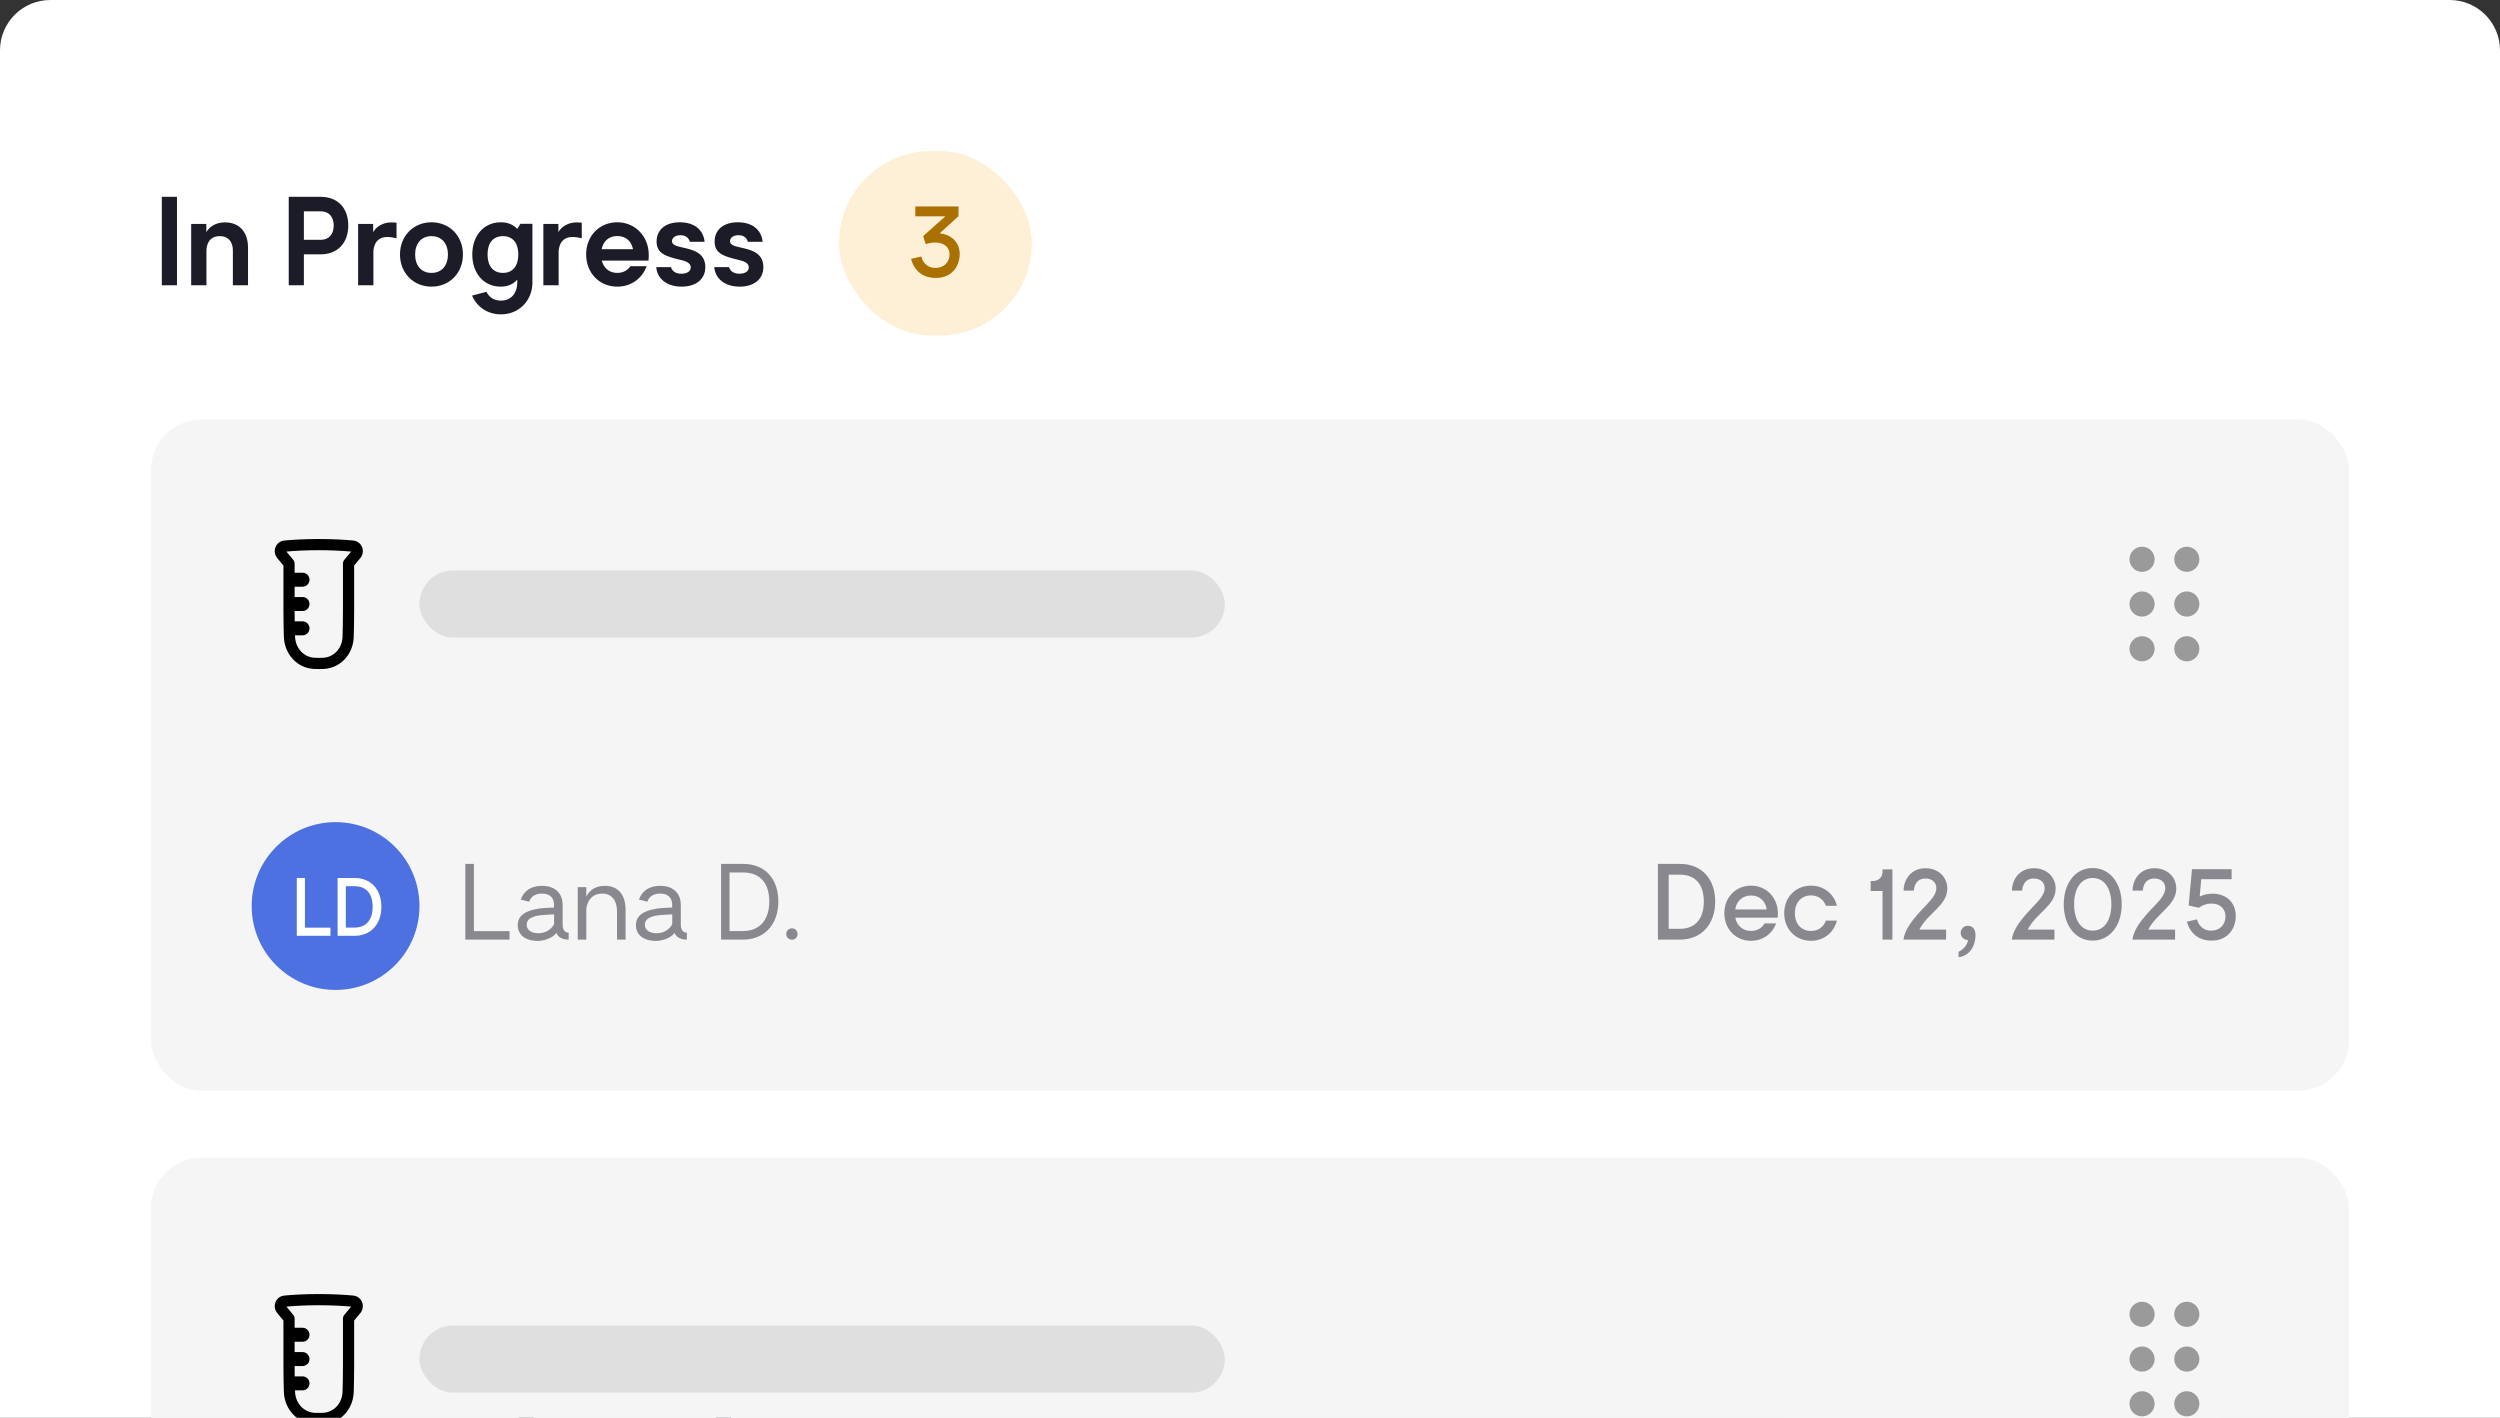
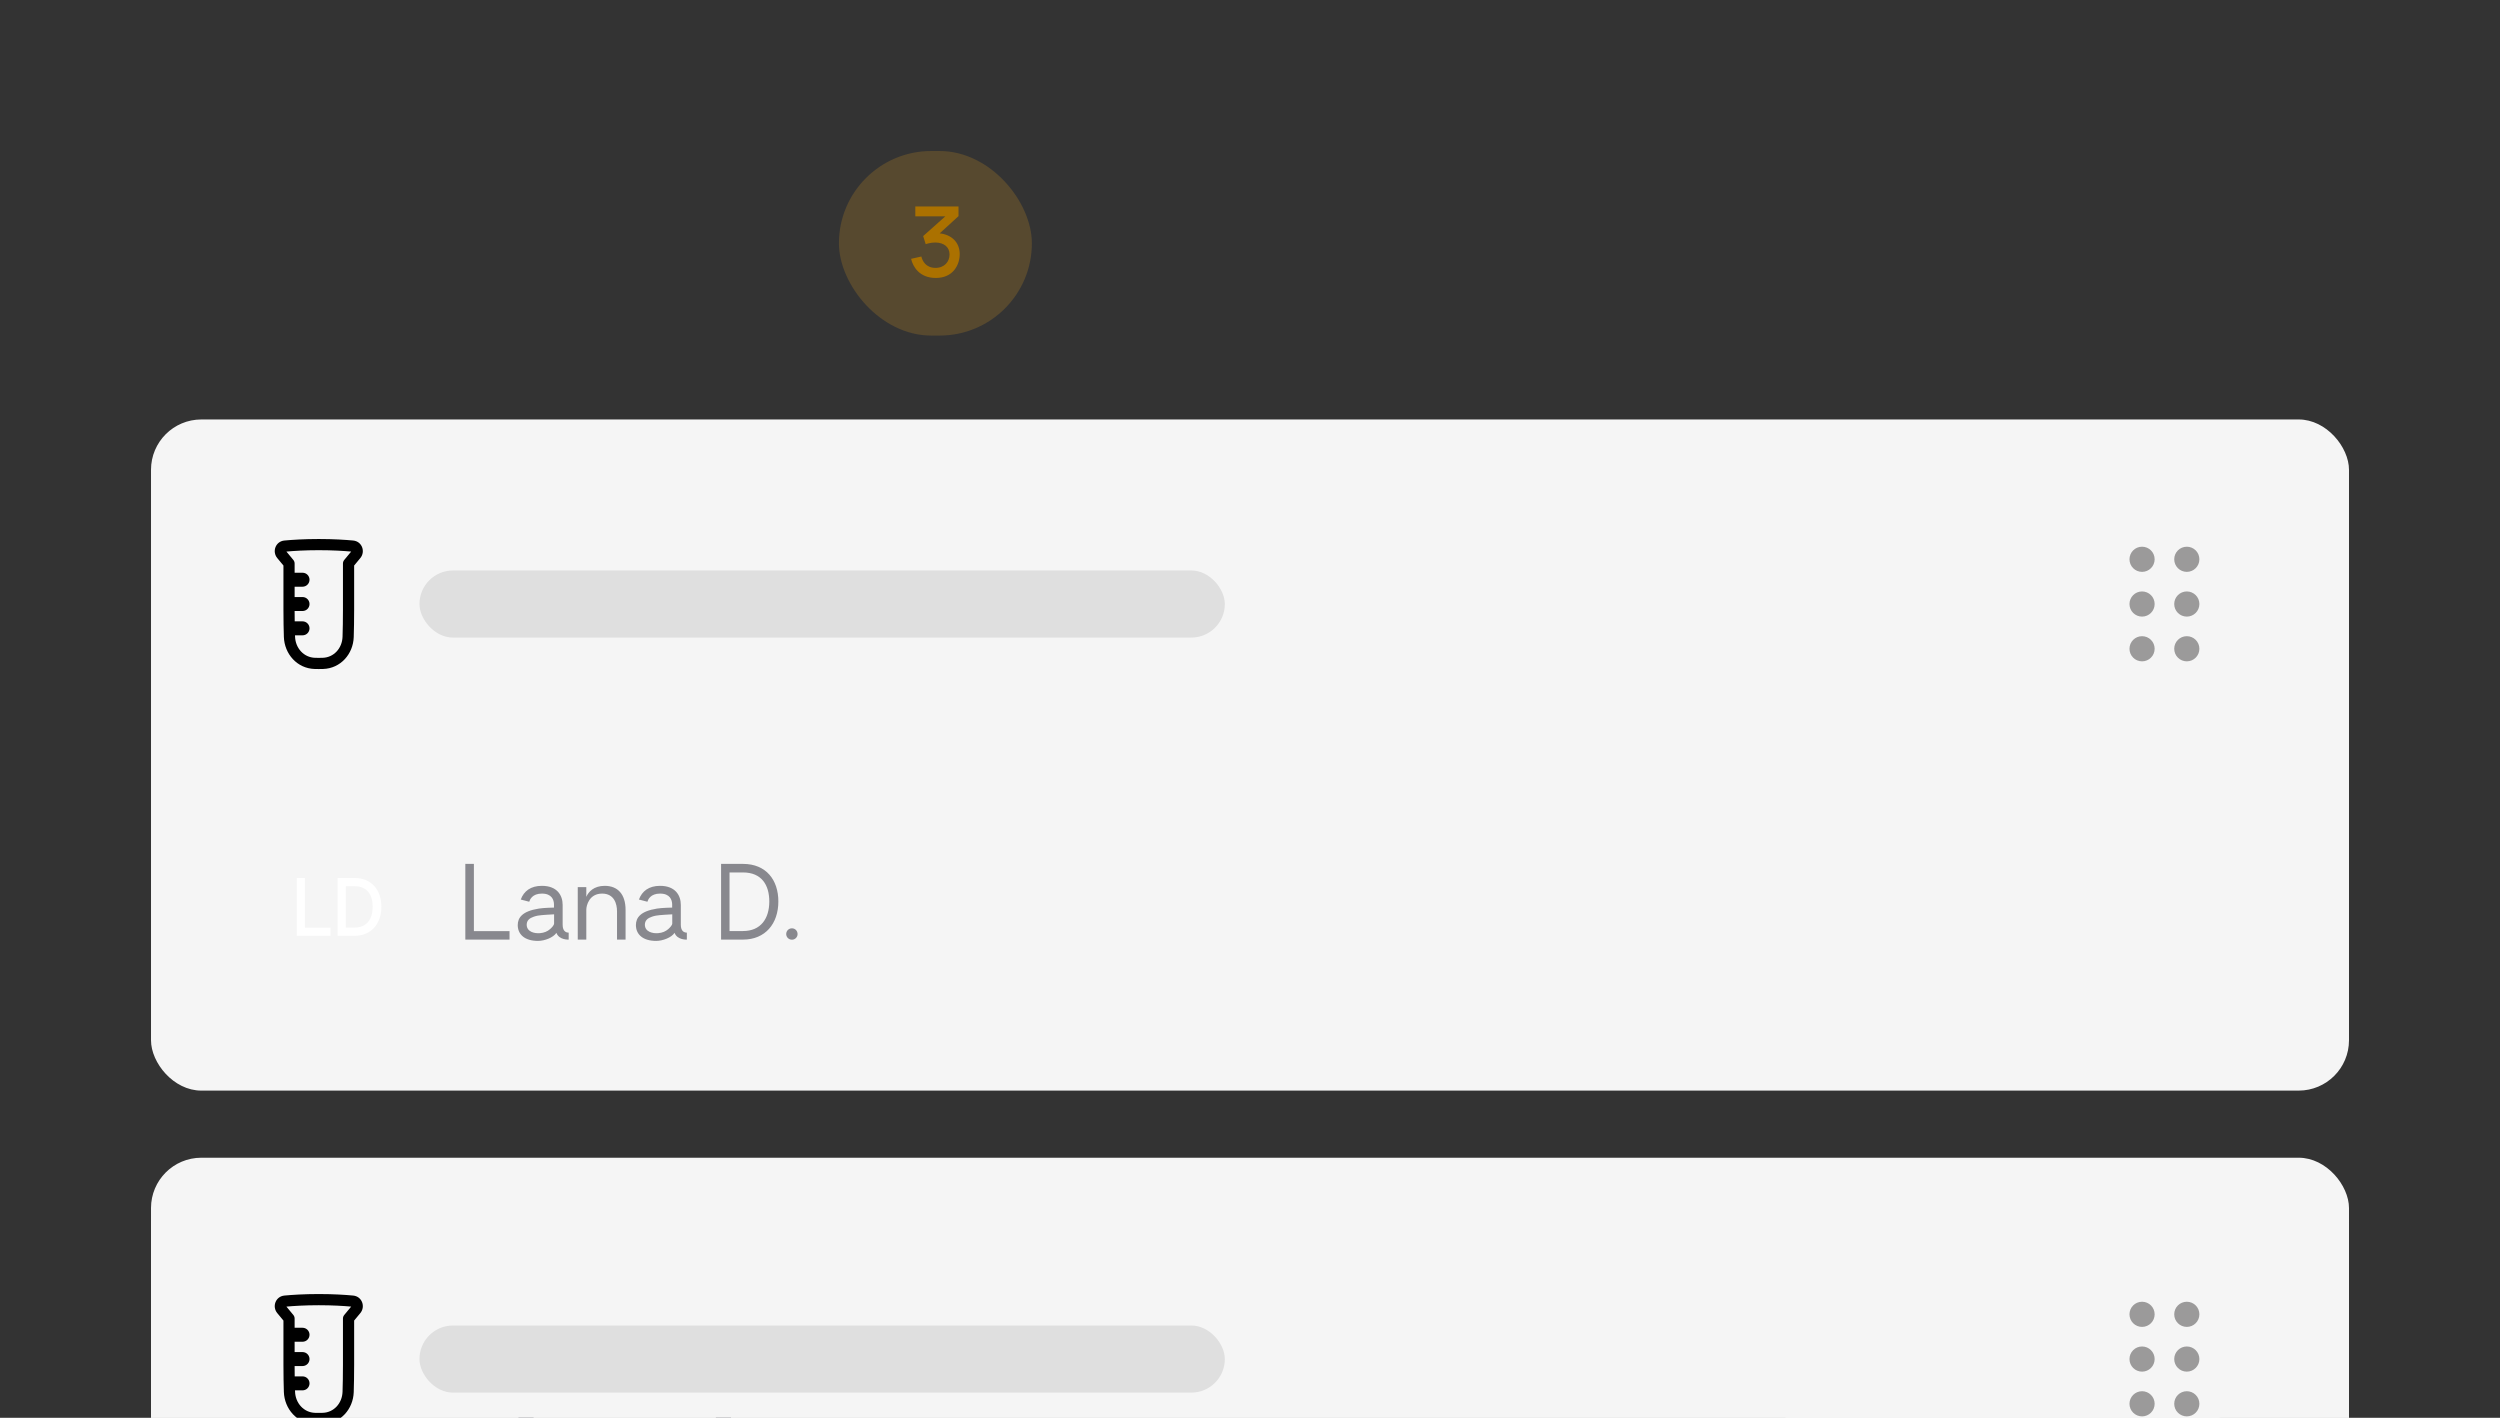
<svg xmlns="http://www.w3.org/2000/svg" width="298" height="169" viewBox="0 0 298 169" fill="none">
  <rect x="0" y="0" width="298" height="169" fill="#333333" stroke="none" />
  <g clip-path="url(#clip0_5885_2352)">
-     <path d="M0 6C0 2.686 2.686 0 6 0H292C295.314 0 298 2.686 298 6V169H0V6Z" fill="white" />
-     <path d="M21.095 34H19.289V23.458H21.095V34ZM26.834 26.51C28.514 26.51 29.564 27.63 29.564 29.534V34H27.758V29.842C27.758 29.842 27.842 28.148 26.19 28.148C24.496 28.148 24.608 29.954 24.608 29.954V34H22.788V26.692H24.594V27.672C24.762 27.378 25.35 26.51 26.834 26.51ZM38.183 23.458C40.367 23.458 41.515 24.9 41.515 26.874C41.515 28.862 40.353 30.318 38.183 30.318H36.223V34H34.417V23.458H38.183ZM38.267 28.582C39.205 28.582 39.779 27.91 39.779 26.888C39.779 25.852 39.205 25.194 38.267 25.194H36.223V28.582H38.267ZM46.707 26.51C46.903 26.51 47.099 26.524 47.267 26.552V28.4C46.819 28.302 46.483 28.246 46.175 28.246C44.327 28.246 44.509 30.248 44.509 30.248V34H42.689V26.692H44.481V27.672C44.607 27.448 45.195 26.51 46.707 26.51ZM51.431 26.496C53.587 26.496 55.182 28.12 55.182 30.332C55.182 32.544 53.587 34.168 51.431 34.168C49.288 34.168 47.678 32.544 47.678 30.332C47.678 28.12 49.288 26.496 51.431 26.496ZM51.431 32.53C52.648 32.53 53.391 31.662 53.391 30.332C53.391 29.016 52.648 28.148 51.431 28.148C50.227 28.148 49.484 29.016 49.484 30.332C49.484 31.662 50.227 32.53 51.431 32.53ZM62.036 26.678H63.464V33.86C63.352 35.96 61.784 37.472 59.712 37.472C58.13 37.472 56.842 36.59 56.268 35.232L57.99 34.784C58.298 35.442 58.9 35.834 59.712 35.834C60.916 35.834 61.658 34.966 61.658 33.636V33.342C61.154 33.86 60.58 34.168 59.684 34.168C57.64 34.168 56.296 32.544 56.296 30.332C56.296 28.12 57.64 26.496 59.698 26.496C60.566 26.496 61.182 26.79 61.658 27.28L62.036 26.678ZM59.95 32.53C61.154 32.53 61.784 31.662 61.784 30.332C61.784 29.002 61.154 28.148 59.95 28.148C58.746 28.148 58.116 29.002 58.116 30.332C58.116 31.662 58.746 32.53 59.95 32.53ZM68.787 26.51C68.983 26.51 69.179 26.524 69.347 26.552V28.4C68.899 28.302 68.563 28.246 68.255 28.246C66.407 28.246 66.589 30.248 66.589 30.248V34H64.769V26.692H66.561V27.672C66.687 27.448 67.275 26.51 68.787 26.51ZM77.33 30.374C77.33 30.5 77.33 30.766 77.302 31.06H71.73C71.968 31.97 72.626 32.53 73.578 32.53C74.278 32.53 74.81 32.222 75.146 31.732H77.078C76.546 33.202 75.23 34.168 73.578 34.168C71.464 34.168 69.868 32.558 69.868 30.318C69.868 28.106 71.464 26.496 73.578 26.496C75.72 26.496 77.33 28.176 77.33 30.374ZM75.454 29.702C75.258 28.736 74.586 28.134 73.578 28.134C72.584 28.134 71.912 28.736 71.716 29.702H75.454ZM81.372 29.506C82.59 29.772 84.074 30.122 84.074 31.83C84.074 33.356 82.87 34.168 81.246 34.168C79.482 34.168 78.334 33.216 78.222 31.844H79.986C80.07 32.166 80.378 32.628 81.218 32.628C81.876 32.628 82.338 32.348 82.338 31.872C82.338 31.312 81.694 31.116 81.106 30.976C79.44 30.57 78.264 30.262 78.264 28.792C78.264 27.448 79.244 26.496 81.036 26.496C82.842 26.496 83.85 27.462 83.99 28.82H82.226C82.142 28.47 81.834 28.036 81.106 28.036C80.462 28.036 80.098 28.372 80.098 28.75C80.098 29.184 80.602 29.338 81.372 29.506ZM88.29 29.506C89.508 29.772 90.992 30.122 90.992 31.83C90.992 33.356 89.788 34.168 88.164 34.168C86.4 34.168 85.252 33.216 85.14 31.844H86.904C86.988 32.166 87.296 32.628 88.136 32.628C88.794 32.628 89.256 32.348 89.256 31.872C89.256 31.312 88.612 31.116 88.024 30.976C86.358 30.57 85.182 30.262 85.182 28.792C85.182 27.448 86.162 26.496 87.954 26.496C89.76 26.496 90.768 27.462 90.908 28.82H89.144C89.06 28.47 88.752 28.036 88.024 28.036C87.38 28.036 87.016 28.372 87.016 28.75C87.016 29.184 87.52 29.338 88.29 29.506Z" fill="#1C1C29" />
    <rect x="100" y="18" width="23" height="22" rx="11" fill="#FAB020" fill-opacity="0.18" />
    <path d="M112.01 27.816C113.45 27.972 114.398 28.908 114.398 30.288C114.398 31.524 113.654 33.132 111.542 33.132C109.61 33.132 108.818 31.8 108.602 30.852L109.826 30.576C109.946 31.104 110.366 31.932 111.506 31.932C112.598 31.932 113.186 31.176 113.186 30.336C113.186 29.472 112.55 28.92 111.506 28.908C110.918 28.896 110.378 29.1 110.342 29.1L110.042 28.14L112.682 25.788H109.106V24.612H114.254V25.764L112.01 27.816Z" fill="#AB7100" />
    <rect x="18" y="50" width="262" height="80" rx="6" fill="#F5F5F5" />
    <path fill-rule="evenodd" clip-rule="evenodd" d="M38 64.25C36.227 64.25 34.817 64.345 33.904 64.43C32.846 64.529 32.407 65.746 33.05 66.523L33.786 67.411V72.644C33.786 73.926 33.808 75.023 33.837 75.922C33.904 77.937 35.402 79.682 37.51 79.743C37.671 79.747 37.834 79.75 38 79.75C38.173 79.75 38.343 79.747 38.511 79.742C40.607 79.679 42.099 77.949 42.164 75.942C42.193 75.05 42.214 73.95 42.214 72.644L42.214 67.411L42.949 66.523C43.593 65.746 43.153 64.529 42.095 64.43C41.183 64.345 39.773 64.25 38 64.25ZM34.966 66.745L34.14 65.748C35.019 65.668 36.345 65.583 38 65.583C39.655 65.583 40.981 65.668 41.86 65.748L41.034 66.745C40.935 66.865 40.88 67.015 40.88 67.17L40.88 72.644C40.88 73.936 40.86 75.021 40.831 75.899C40.786 77.29 39.778 78.37 38.471 78.409C38.316 78.414 38.158 78.417 38 78.417C37.848 78.417 37.697 78.414 37.549 78.41C36.233 78.372 35.216 77.281 35.17 75.879C35.168 75.83 35.167 75.781 35.165 75.731H36.061C36.522 75.731 36.895 75.358 36.895 74.898C36.895 74.438 36.522 74.064 36.061 74.064H35.129C35.123 73.677 35.12 73.266 35.119 72.833H36.061C36.522 72.833 36.895 72.46 36.895 72C36.895 71.54 36.522 71.167 36.061 71.167H35.119V69.936H36.061C36.522 69.936 36.895 69.562 36.895 69.102C36.895 68.642 36.522 68.269 36.061 68.269H35.119V67.17C35.119 67.015 35.065 66.865 34.966 66.745Z" fill="black" />
    <rect x="50" y="68" width="96" height="8" rx="4" fill="#DFDFDF" />
    <path fill-rule="evenodd" clip-rule="evenodd" d="M255.334 68.167C256.162 68.167 256.834 67.495 256.834 66.667C256.834 65.838 256.162 65.167 255.334 65.167C254.506 65.167 253.834 65.838 253.834 66.667C253.834 67.495 254.506 68.167 255.334 68.167ZM260.667 68.167C261.496 68.167 262.167 67.495 262.167 66.667C262.167 65.838 261.496 65.167 260.667 65.167C259.839 65.167 259.167 65.838 259.167 66.667C259.167 67.495 259.839 68.167 260.667 68.167ZM262.167 72C262.167 72.829 261.496 73.5 260.667 73.5C259.839 73.5 259.167 72.829 259.167 72C259.167 71.172 259.839 70.5 260.667 70.5C261.496 70.5 262.167 71.172 262.167 72ZM255.334 73.5C256.162 73.5 256.834 72.829 256.834 72C256.834 71.172 256.162 70.5 255.334 70.5C254.506 70.5 253.834 71.172 253.834 72C253.834 72.829 254.506 73.5 255.334 73.5ZM262.167 77.333C262.167 78.162 261.496 78.833 260.667 78.833C259.839 78.833 259.167 78.162 259.167 77.333C259.167 76.505 259.839 75.833 260.667 75.833C261.496 75.833 262.167 76.505 262.167 77.333ZM255.334 78.833C256.162 78.833 256.834 78.162 256.834 77.333C256.834 76.505 256.162 75.833 255.334 75.833C254.506 75.833 253.834 76.505 253.834 77.333C253.834 78.162 254.506 78.833 255.334 78.833Z" fill="#9B9A9A" />
-     <path d="M30 108C30 102.477 34.477 98 40 98C45.523 98 50 102.477 50 108C50 113.523 45.523 118 40 118C34.477 118 30 113.523 30 108Z" fill="#4D71E0" />
    <path d="M39.393 110.578V111.551H35.376V104.654H36.348V110.578H39.393ZM42.241 104.654C44.314 104.654 45.46 106.112 45.46 108.084C45.46 110.092 44.268 111.551 42.241 111.551H40.242V104.654H42.241ZM42.241 110.569C43.745 110.569 44.424 109.533 44.424 108.084C44.424 106.681 43.791 105.635 42.241 105.635H41.223V110.569H42.241Z" fill="white" />
    <path opacity="0.5" d="M60.736 110.992V112H55.468V102.976H56.488V110.992H60.736ZM67.067 110.236C67.067 110.488 67.115 111.172 67.787 111.172V112C67.787 112 66.647 112.072 66.323 111.196C65.951 111.76 64.919 112.156 64.127 112.156C62.495 112.156 61.715 111.34 61.715 110.272C61.715 109.384 62.255 108.616 64.223 108.304C64.763 108.208 66.035 108.184 66.035 108.184V107.788C66.023 107.272 65.783 106.516 64.595 106.516C63.455 106.516 63.167 107.224 63.083 107.488L62.075 107.224C62.447 106.216 63.263 105.592 64.595 105.592C66.431 105.592 67.067 106.744 67.067 107.86V110.236ZM66.047 108.988C65.795 108.988 64.571 109.084 64.571 109.084C64.295 109.108 63.935 109.156 63.611 109.276C63.143 109.432 62.783 109.708 62.783 110.224C62.783 111.076 63.719 111.292 64.367 111.232C64.859 111.196 65.267 111.016 65.567 110.752C65.795 110.548 66.047 110.284 66.047 110.068V108.988ZM72.084 105.592C73.632 105.592 74.568 106.588 74.568 108.46V112H73.548V108.616C73.548 107.776 73.236 106.516 71.772 106.516C70.248 106.516 69.888 107.908 69.888 108.448V112H68.868V105.748H69.888V106.9C70.152 106.3 70.788 105.592 72.084 105.592ZM81.153 110.236C81.153 110.488 81.201 111.172 81.873 111.172V112C81.873 112 80.733 112.072 80.409 111.196C80.037 111.76 79.005 112.156 78.213 112.156C76.581 112.156 75.801 111.34 75.801 110.272C75.801 109.384 76.341 108.616 78.309 108.304C78.849 108.208 80.121 108.184 80.121 108.184V107.788C80.109 107.272 79.869 106.516 78.681 106.516C77.541 106.516 77.253 107.224 77.169 107.488L76.161 107.224C76.533 106.216 77.349 105.592 78.681 105.592C80.517 105.592 81.153 106.744 81.153 107.86V110.236ZM80.133 108.988C79.881 108.988 78.657 109.084 78.657 109.084C78.381 109.108 78.021 109.156 77.697 109.276C77.229 109.432 76.869 109.708 76.869 110.224C76.869 111.076 77.805 111.292 78.453 111.232C78.945 111.196 79.353 111.016 79.653 110.752C79.881 110.548 80.133 110.284 80.133 110.068V108.988ZM88.568 102.976C91.328 102.976 92.78 104.896 92.78 107.452C92.78 110.104 91.22 112 88.568 112H85.952V102.976H88.568ZM88.568 110.98C90.668 110.98 91.7 109.516 91.7 107.452C91.7 105.484 90.776 103.996 88.568 103.996H86.96V110.98H88.568ZM95.072 111.34C95.072 111.712 94.772 112.012 94.4 112.012C94.016 112.012 93.716 111.712 93.716 111.34C93.716 110.956 94.016 110.656 94.4 110.656C94.772 110.656 95.072 110.956 95.072 111.34Z" fill="#1C1C29" />
-     <path opacity="0.5" d="M200.24 102.976C202.952 102.976 204.452 104.884 204.452 107.464C204.452 110.092 202.892 112 200.24 112H197.624V102.976H200.24ZM200.24 110.716C202.208 110.716 203.096 109.36 203.096 107.464C203.096 105.628 202.268 104.26 200.24 104.26H198.908V110.716H200.24ZM211.926 108.892C211.926 108.976 211.926 109.18 211.902 109.384H206.85C207.03 110.344 207.738 110.968 208.722 110.968C209.454 110.968 210.018 110.62 210.342 110.068H211.71C211.254 111.316 210.126 112.144 208.71 112.144C206.91 112.144 205.542 110.764 205.542 108.856C205.542 106.96 206.91 105.568 208.722 105.568C210.546 105.568 211.926 106.996 211.926 108.892ZM210.594 108.412C210.45 107.404 209.742 106.744 208.722 106.744C207.702 106.744 206.982 107.404 206.838 108.412H210.594ZM215.87 110.968C216.734 110.968 217.382 110.5 217.646 109.732H218.954C218.606 111.172 217.394 112.144 215.87 112.144C214.046 112.144 212.678 110.764 212.678 108.844C212.678 106.948 214.046 105.568 215.87 105.568C217.394 105.568 218.606 106.54 218.954 107.968H217.646C217.37 107.212 216.722 106.732 215.87 106.732C214.706 106.732 213.95 107.596 213.95 108.856C213.95 110.128 214.706 110.968 215.87 110.968ZM223.295 105.016C223.907 105.016 224.399 104.548 224.399 103.936V103.636H225.575V112H224.399V106.204H222.983V105.016H223.295ZM232.119 105.916C232.119 107.944 229.755 108.868 228.783 110.812H231.975V112H226.887C226.971 111.58 227.091 110.884 227.991 109.708C228.735 108.736 229.719 107.812 230.151 107.284C230.451 106.924 230.823 106.396 230.811 105.832C230.799 105.184 230.295 104.716 229.515 104.716C228.759 104.716 228.219 105.148 228.123 106.156H226.911C226.911 104.884 227.763 103.492 229.527 103.492C231.063 103.492 232.119 104.56 232.119 105.916ZM234.553 110.356C235.585 110.356 235.477 111.544 235.477 111.568C235.477 111.748 235.417 113.8 233.461 114.112V113.452C233.629 113.392 234.493 112.9 234.577 112.048C234.097 112.048 233.713 111.664 233.713 111.208C233.713 110.728 234.085 110.356 234.553 110.356ZM245.033 105.916C245.033 107.944 242.669 108.868 241.697 110.812H244.889V112H239.801C239.885 111.58 240.005 110.884 240.905 109.708C241.649 108.736 242.633 107.812 243.065 107.284C243.365 106.924 243.737 106.396 243.725 105.832C243.713 105.184 243.209 104.716 242.429 104.716C241.673 104.716 241.133 105.148 241.037 106.156H239.825C239.825 104.884 240.677 103.492 242.441 103.492C243.977 103.492 245.033 104.56 245.033 105.916ZM249.442 103.468C251.518 103.468 252.91 105.292 252.91 107.788C252.91 110.296 251.518 112.12 249.442 112.12C247.378 112.12 245.998 110.296 245.998 107.788C245.998 105.292 247.378 103.468 249.442 103.468ZM249.442 110.932C250.894 110.932 251.674 109.612 251.674 107.788C251.674 105.976 250.894 104.656 249.442 104.656C248.014 104.656 247.234 105.976 247.234 107.788C247.234 109.612 248.014 110.932 249.442 110.932ZM259.412 105.916C259.412 107.944 257.048 108.868 256.076 110.812H259.268V112H254.18C254.264 111.58 254.384 110.884 255.284 109.708C256.028 108.736 257.012 107.812 257.444 107.284C257.744 106.924 258.116 106.396 258.104 105.832C258.092 105.184 257.588 104.716 256.808 104.716C256.052 104.716 255.512 105.148 255.416 106.156H254.204C254.204 104.884 255.056 103.492 256.82 103.492C258.356 103.492 259.412 104.56 259.412 105.916ZM263.742 106.528C265.458 106.528 266.502 107.656 266.502 109.192C266.502 110.536 265.698 112.12 263.61 112.12C261.714 112.12 260.898 110.8 260.682 109.864L261.894 109.588C261.978 110.032 262.41 110.932 263.574 110.932C264.63 110.932 265.278 110.188 265.278 109.24C265.278 108.34 264.666 107.704 263.61 107.704C262.674 107.704 262.11 108.208 262.11 108.208L260.886 107.932L261.282 103.612H266.01V104.8H262.386L262.206 106.876C262.206 106.876 262.77 106.528 263.742 106.528Z" fill="#1C1C29" />
    <rect x="18" y="138" width="262" height="80" rx="6" fill="#F5F5F5" />
-     <path fill-rule="evenodd" clip-rule="evenodd" d="M38 153.25C36.227 153.25 34.817 153.345 33.904 153.43C32.846 153.53 32.407 154.746 33.05 155.523L33.786 156.411V161.644C33.786 162.926 33.808 164.023 33.837 164.922C33.904 166.937 35.402 168.682 37.51 168.743C37.671 168.747 37.834 168.75 38 168.75C38.173 168.75 38.343 168.747 38.511 168.742C40.607 168.679 42.099 166.949 42.164 164.942C42.193 164.05 42.214 162.95 42.214 161.644L42.214 156.411L42.949 155.523C43.593 154.746 43.153 153.53 42.095 153.43C41.183 153.345 39.773 153.25 38 153.25ZM34.966 155.745L34.14 154.748C35.019 154.668 36.345 154.583 38 154.583C39.655 154.583 40.981 154.668 41.86 154.748L41.034 155.745C40.935 155.865 40.88 156.015 40.88 156.17L40.88 161.644C40.88 162.936 40.86 164.021 40.831 164.899C40.786 166.29 39.778 167.37 38.471 167.409C38.316 167.414 38.158 167.417 38 167.417C37.848 167.417 37.697 167.414 37.549 167.41C36.233 167.372 35.216 166.281 35.17 164.879C35.168 164.83 35.167 164.781 35.165 164.731H36.061C36.522 164.731 36.895 164.358 36.895 163.898C36.895 163.438 36.522 163.064 36.061 163.064H35.129C35.123 162.677 35.12 162.266 35.119 161.833H36.061C36.522 161.833 36.895 161.46 36.895 161C36.895 160.54 36.522 160.167 36.061 160.167H35.119V158.936H36.061C36.522 158.936 36.895 158.562 36.895 158.102C36.895 157.642 36.522 157.269 36.061 157.269H35.119V156.17C35.119 156.015 35.065 155.865 34.966 155.745Z" fill="black" />
    <path d="M52.655 164.194H56.981V166H50.849V155.458H52.655V164.194ZM60.571 156.438C60.571 157.096 60.053 157.614 59.395 157.614C58.751 157.614 58.219 157.096 58.219 156.438C58.219 155.794 58.751 155.262 59.395 155.262C60.053 155.262 60.571 155.794 60.571 156.438ZM60.305 166H58.499V158.692H60.305V166ZM65.58 166.196C64.684 166.196 64.11 165.888 63.606 165.384V169.248H61.8V158.72H63.606V159.308C64.124 158.804 64.712 158.524 65.566 158.524C67.624 158.524 68.968 160.148 68.968 162.36C68.968 164.586 67.61 166.196 65.58 166.196ZM65.314 160.176C64.11 160.176 63.48 161.044 63.48 162.374C63.48 163.704 64.11 164.558 65.314 164.558C66.518 164.558 67.148 163.704 67.148 162.374C67.148 161.044 66.518 160.176 65.314 160.176ZM72.548 156.438C72.548 157.096 72.03 157.614 71.372 157.614C70.728 157.614 70.196 157.096 70.196 156.438C70.196 155.794 70.728 155.262 71.372 155.262C72.03 155.262 72.548 155.794 72.548 156.438ZM72.282 166H70.476V158.692H72.282V166ZM76.945 158.524C77.841 158.524 78.415 158.832 78.919 159.336V155.472H80.725V166H78.919V165.412C78.401 165.916 77.813 166.196 76.959 166.196C74.901 166.196 73.557 164.572 73.557 162.36C73.557 160.134 74.915 158.524 76.945 158.524ZM77.211 164.544C78.415 164.544 79.045 163.676 79.045 162.346C79.045 161.016 78.415 160.162 77.211 160.162C76.007 160.162 75.377 161.016 75.377 162.346C75.377 163.676 76.007 164.544 77.211 164.544ZM89.109 166.196C88.213 166.196 87.639 165.888 87.135 165.384V169.248H85.329V158.72H87.135V159.308C87.653 158.804 88.241 158.524 89.095 158.524C91.153 158.524 92.497 160.148 92.497 162.36C92.497 164.586 91.139 166.196 89.109 166.196ZM88.843 160.176C87.639 160.176 87.009 161.044 87.009 162.374C87.009 163.704 87.639 164.558 88.843 164.558C90.047 164.558 90.677 163.704 90.677 162.374C90.677 161.044 90.047 160.176 88.843 160.176ZM99.683 163.62C99.683 164.124 99.781 164.558 100.579 164.558V166H100.117C99.137 166 98.591 165.608 98.381 165.146C97.667 166.266 96.029 166.168 96.029 166.168C94.349 166.168 93.201 165.356 93.201 163.942C93.201 162.864 93.873 161.94 95.861 161.52C96.925 161.296 97.863 161.324 97.863 161.324C97.863 161.324 97.989 160.134 96.645 160.134C95.777 160.134 95.483 160.624 95.455 160.89L93.649 160.428C93.957 159.518 94.783 158.51 96.659 158.51C99.137 158.51 99.683 160.246 99.683 161.282V163.62ZM95.105 163.928C95.105 165.09 97.807 165.048 97.849 162.836C96.477 163.018 95.105 163.116 95.105 163.928ZM105.746 158.51C107.426 158.51 108.476 159.63 108.476 161.534V166H106.67V161.842C106.67 161.842 106.754 160.148 105.102 160.148C103.408 160.148 103.52 161.954 103.52 161.954V166H101.7V158.692H103.506V159.672C103.674 159.378 104.262 158.51 105.746 158.51ZM117.044 162.374C117.044 162.5 117.044 162.766 117.016 163.06H111.444C111.682 163.97 112.34 164.53 113.292 164.53C113.992 164.53 114.524 164.222 114.86 163.732H116.792C116.26 165.202 114.944 166.168 113.292 166.168C111.178 166.168 109.582 164.558 109.582 162.318C109.582 160.106 111.178 158.496 113.292 158.496C115.434 158.496 117.044 160.176 117.044 162.374ZM115.168 161.702C114.972 160.736 114.3 160.134 113.292 160.134C112.298 160.134 111.626 160.736 111.43 161.702H115.168ZM119.899 166H118.093V155.458H119.899V166Z" fill="#1C1C29" />
    <rect x="209" y="150" width="59" height="22" rx="11" fill="#F5F5F5" />
    <path d="M225.417 155.976V165H224.373L219.105 157.596V165H218.085V155.976H219.141L224.397 163.38V155.976H225.417ZM229.827 158.58C231.663 158.58 233.031 159.96 233.031 161.856C233.031 163.752 231.663 165.144 229.827 165.144C227.991 165.144 226.623 163.764 226.623 161.856C226.623 159.972 227.991 158.58 229.827 158.58ZM229.827 164.22C231.135 164.22 232.023 163.26 232.023 161.856C232.023 160.476 231.135 159.516 229.827 159.516C228.531 159.516 227.631 160.476 227.631 161.868C227.631 163.26 228.531 164.22 229.827 164.22ZM237.188 158.58C237.356 158.58 237.464 158.592 237.596 158.604V159.648C237.332 159.588 237.116 159.564 236.912 159.564C235.316 159.564 235.112 161.052 235.112 161.604V165H234.092V158.736H235.1V159.888C235.316 159.228 236 158.58 237.188 158.58ZM246.611 158.58C248.207 158.58 248.999 159.576 248.999 161.448V165H247.979V161.616C247.979 160.8 247.799 159.516 246.299 159.516C244.955 159.516 244.547 160.5 244.523 161.292V165H243.491V161.244C243.479 160.44 243.071 159.516 241.799 159.516C240.275 159.516 240.035 160.908 240.035 161.448V165H239.015V158.736H240.035V159.888C240.251 159.228 240.911 158.58 242.135 158.58C243.191 158.58 243.959 159.048 244.295 160.08C244.511 159.312 245.231 158.58 246.611 158.58ZM255.53 163.236C255.53 163.488 255.578 164.172 256.25 164.172V165C256.25 165 255.11 165.072 254.786 164.196C254.414 164.76 253.382 165.156 252.59 165.156C250.958 165.156 250.178 164.34 250.178 163.272C250.178 162.384 250.718 161.616 252.686 161.304C253.226 161.208 254.498 161.184 254.498 161.184V160.788C254.486 160.272 254.246 159.516 253.058 159.516C251.918 159.516 251.63 160.224 251.546 160.488L250.538 160.224C250.91 159.216 251.726 158.592 253.058 158.592C254.894 158.592 255.53 159.744 255.53 160.86V163.236ZM254.51 161.988C254.258 161.988 253.034 162.084 253.034 162.084C252.758 162.108 252.398 162.156 252.074 162.276C251.606 162.432 251.246 162.708 251.246 163.224C251.246 164.076 252.182 164.292 252.83 164.232C253.322 164.196 253.73 164.016 254.03 163.752C254.258 163.548 254.51 163.284 254.51 163.068V161.988ZM258.673 155.964V165H257.653V155.964H258.673Z" fill="#1C1C29" />
    <rect x="18" y="140" width="262" height="80" rx="6" fill="#F5F5F5" />
    <path fill-rule="evenodd" clip-rule="evenodd" d="M38 154.25C36.227 154.25 34.817 154.345 33.904 154.43C32.846 154.53 32.407 155.746 33.05 156.523L33.786 157.411V162.644C33.786 163.926 33.808 165.023 33.837 165.922C33.904 167.937 35.402 169.682 37.51 169.743C37.671 169.747 37.834 169.75 38 169.75C38.173 169.75 38.343 169.747 38.511 169.742C40.607 169.679 42.099 167.949 42.164 165.942C42.193 165.05 42.214 163.95 42.214 162.644L42.214 157.411L42.949 156.523C43.593 155.746 43.153 154.53 42.095 154.43C41.183 154.345 39.773 154.25 38 154.25ZM34.966 156.745L34.14 155.748C35.019 155.668 36.345 155.583 38 155.583C39.655 155.583 40.981 155.668 41.86 155.748L41.034 156.745C40.935 156.865 40.88 157.015 40.88 157.17L40.88 162.644C40.88 163.936 40.86 165.021 40.831 165.899C40.786 167.29 39.778 168.37 38.471 168.409C38.316 168.414 38.158 168.417 38 168.417C37.848 168.417 37.697 168.414 37.549 168.41C36.233 168.372 35.216 167.281 35.17 165.879C35.168 165.83 35.167 165.781 35.165 165.731H36.061C36.522 165.731 36.895 165.358 36.895 164.898C36.895 164.438 36.522 164.064 36.061 164.064H35.129C35.123 163.677 35.12 163.266 35.119 162.833H36.061C36.522 162.833 36.895 162.46 36.895 162C36.895 161.54 36.522 161.167 36.061 161.167H35.119V159.936H36.061C36.522 159.936 36.895 159.562 36.895 159.102C36.895 158.642 36.522 158.269 36.061 158.269H35.119V157.17C35.119 157.015 35.065 156.865 34.966 156.745Z" fill="black" />
    <rect x="50" y="158" width="96" height="8" rx="4" fill="#DFDFDF" />
-     <path fill-rule="evenodd" clip-rule="evenodd" d="M255.334 158.167C256.162 158.167 256.834 157.495 256.834 156.667C256.834 155.838 256.162 155.167 255.334 155.167C254.506 155.167 253.834 155.838 253.834 156.667C253.834 157.495 254.506 158.167 255.334 158.167ZM260.667 158.167C261.496 158.167 262.167 157.495 262.167 156.667C262.167 155.838 261.496 155.167 260.667 155.167C259.839 155.167 259.167 155.838 259.167 156.667C259.167 157.495 259.839 158.167 260.667 158.167ZM262.167 162C262.167 162.829 261.496 163.5 260.667 163.5C259.839 163.5 259.167 162.829 259.167 162C259.167 161.172 259.839 160.5 260.667 160.5C261.496 160.5 262.167 161.172 262.167 162ZM255.334 163.5C256.162 163.5 256.834 162.829 256.834 162C256.834 161.172 256.162 160.5 255.334 160.5C254.506 160.5 253.834 161.172 253.834 162C253.834 162.829 254.506 163.5 255.334 163.5ZM262.167 167.333C262.167 168.162 261.496 168.833 260.667 168.833C259.839 168.833 259.167 168.162 259.167 167.333C259.167 166.505 259.839 165.833 260.667 165.833C261.496 165.833 262.167 166.505 262.167 167.333ZM255.334 168.833C256.162 168.833 256.834 168.162 256.834 167.333C256.834 166.505 256.162 165.833 255.334 165.833C254.506 165.833 253.834 166.505 253.834 167.333C253.834 168.162 254.506 168.833 255.334 168.833Z" fill="#9B9A9A" />
+     <path fill-rule="evenodd" clip-rule="evenodd" d="M255.334 158.167C256.162 158.167 256.834 157.495 256.834 156.667C256.834 155.838 256.162 155.167 255.334 155.167C254.506 155.167 253.834 155.838 253.834 156.667C253.834 157.495 254.506 158.167 255.334 158.167M260.667 158.167C261.496 158.167 262.167 157.495 262.167 156.667C262.167 155.838 261.496 155.167 260.667 155.167C259.839 155.167 259.167 155.838 259.167 156.667C259.167 157.495 259.839 158.167 260.667 158.167ZM262.167 162C262.167 162.829 261.496 163.5 260.667 163.5C259.839 163.5 259.167 162.829 259.167 162C259.167 161.172 259.839 160.5 260.667 160.5C261.496 160.5 262.167 161.172 262.167 162ZM255.334 163.5C256.162 163.5 256.834 162.829 256.834 162C256.834 161.172 256.162 160.5 255.334 160.5C254.506 160.5 253.834 161.172 253.834 162C253.834 162.829 254.506 163.5 255.334 163.5ZM262.167 167.333C262.167 168.162 261.496 168.833 260.667 168.833C259.839 168.833 259.167 168.162 259.167 167.333C259.167 166.505 259.839 165.833 260.667 165.833C261.496 165.833 262.167 166.505 262.167 167.333ZM255.334 168.833C256.162 168.833 256.834 168.162 256.834 167.333C256.834 166.505 256.162 165.833 255.334 165.833C254.506 165.833 253.834 166.505 253.834 167.333C253.834 168.162 254.506 168.833 255.334 168.833Z" fill="#9B9A9A" />
  </g>
  <defs>
    <clipPath id="clip0_5885_2352">
      <path d="M0 6C0 2.686 2.686 0 6 0H292C295.314 0 298 2.686 298 6V169H0V6Z" fill="white" />
    </clipPath>
  </defs>
</svg>